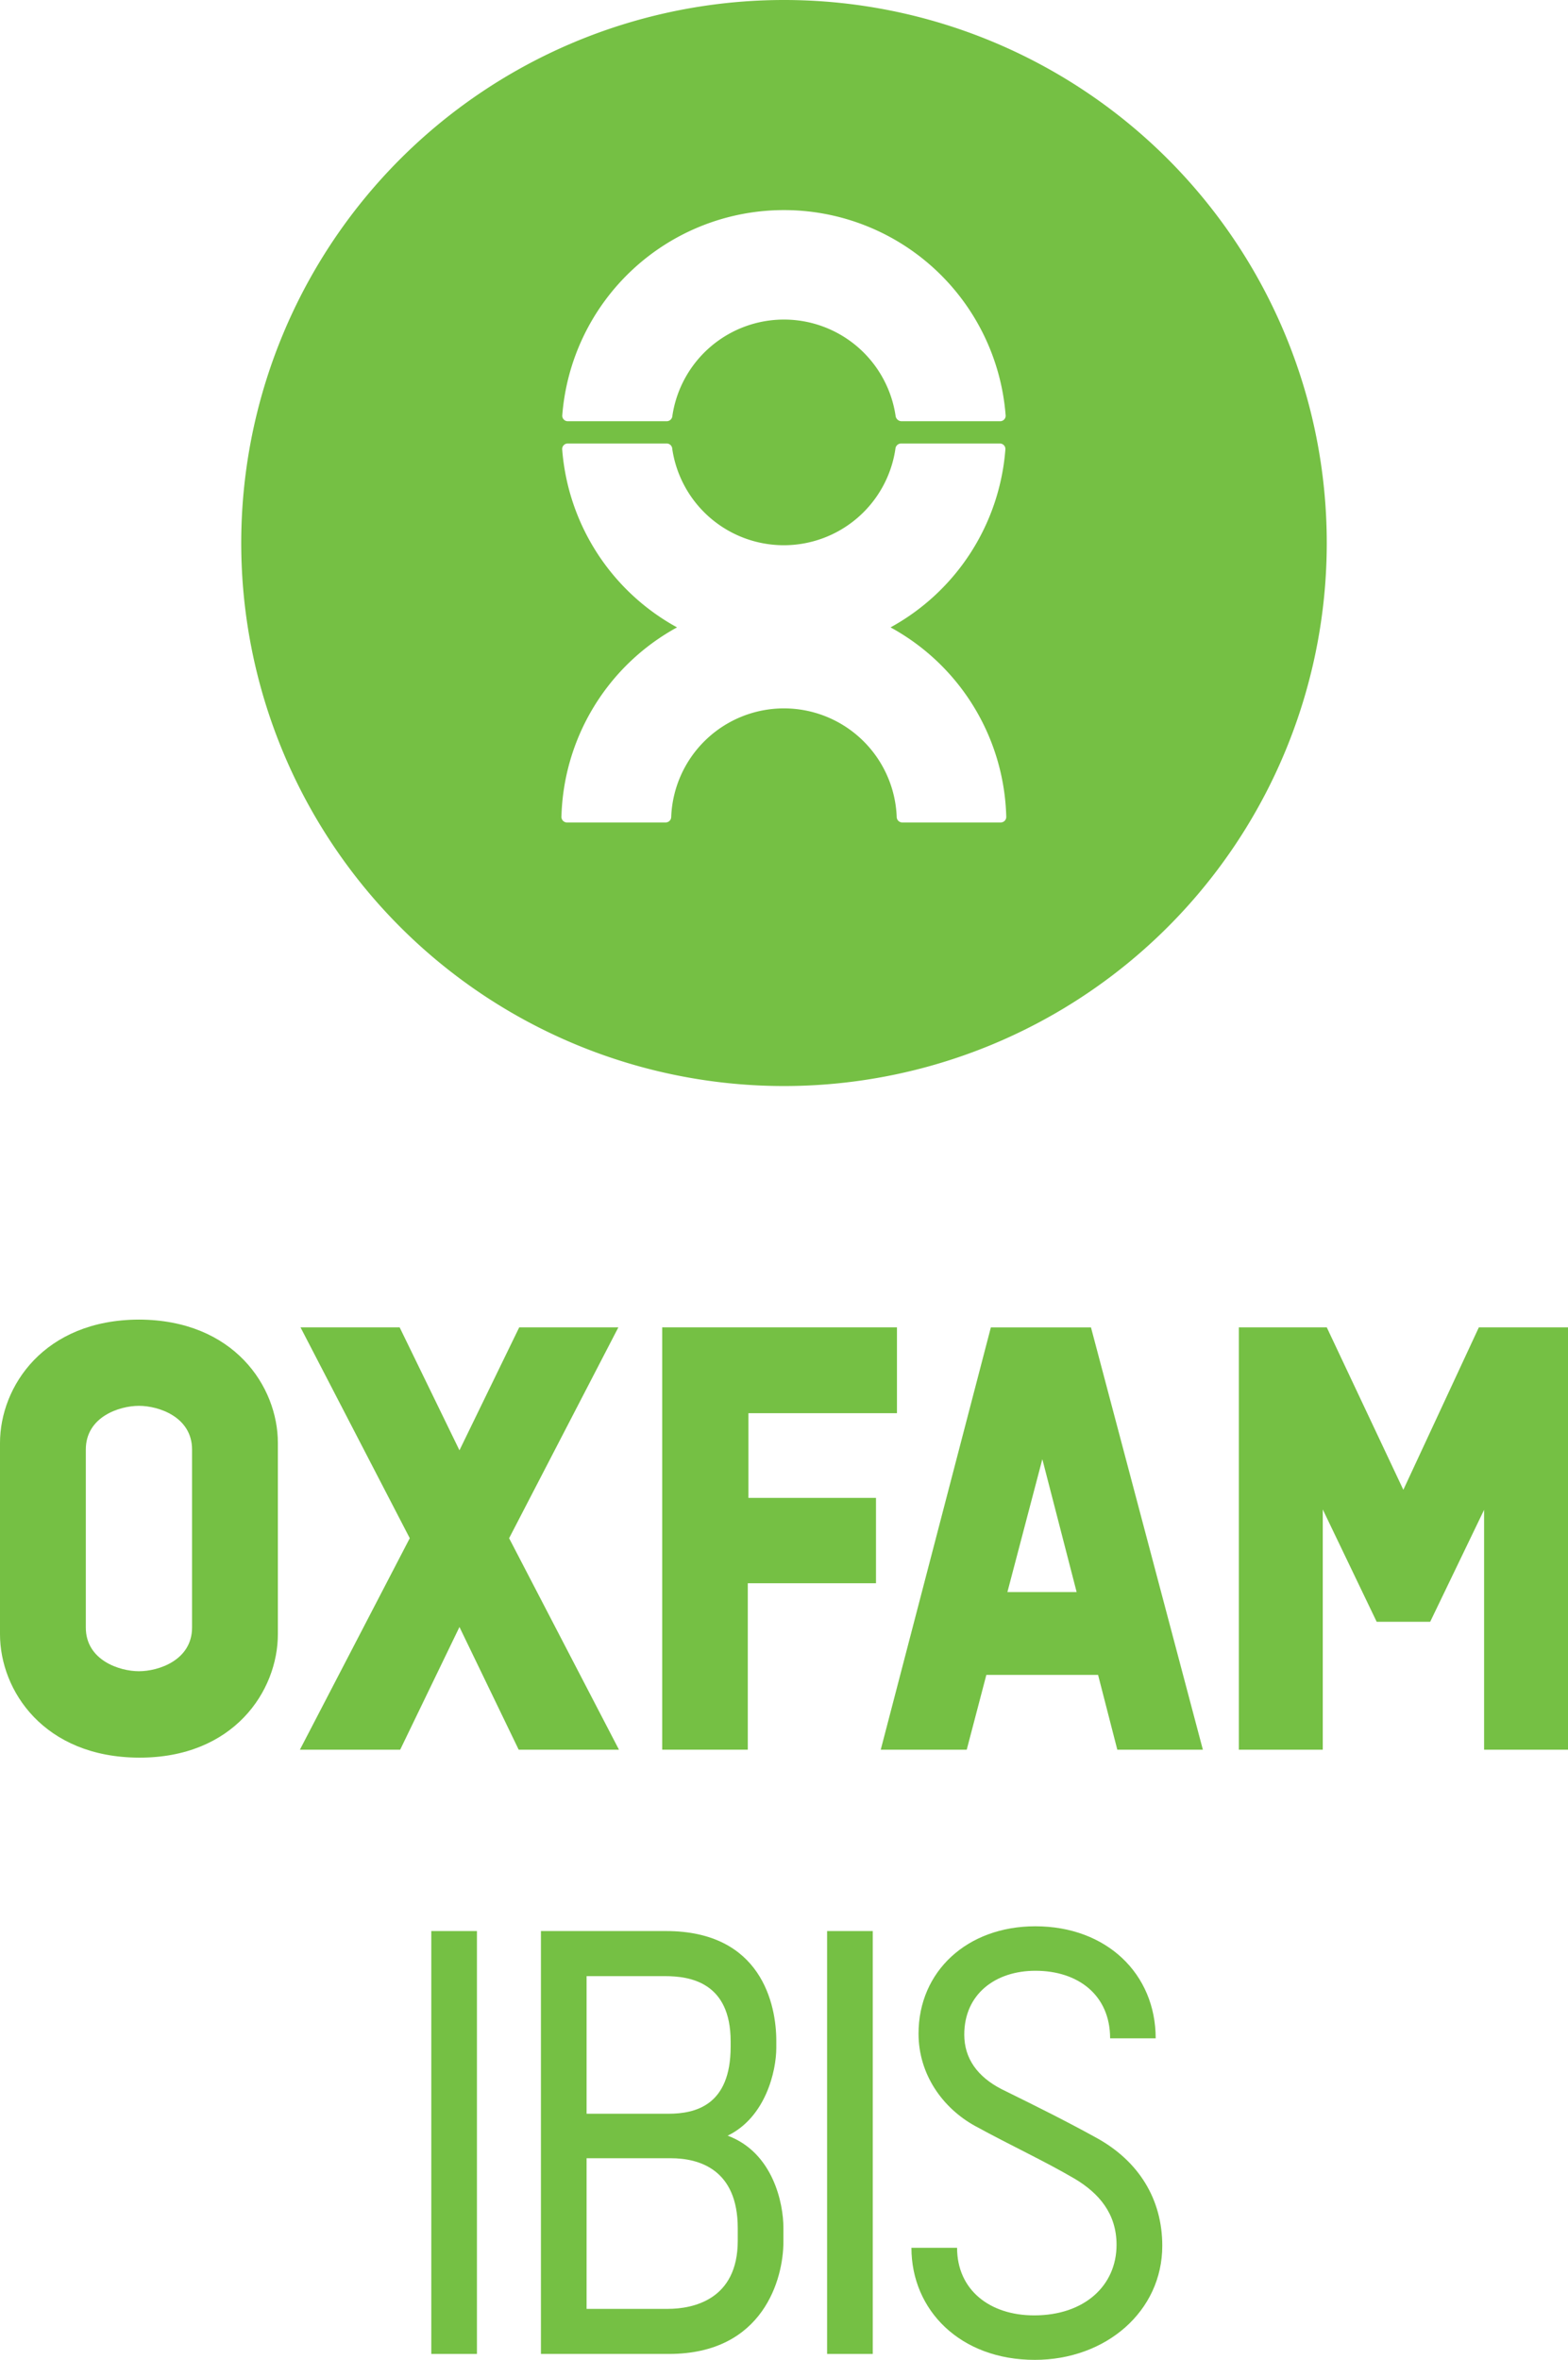
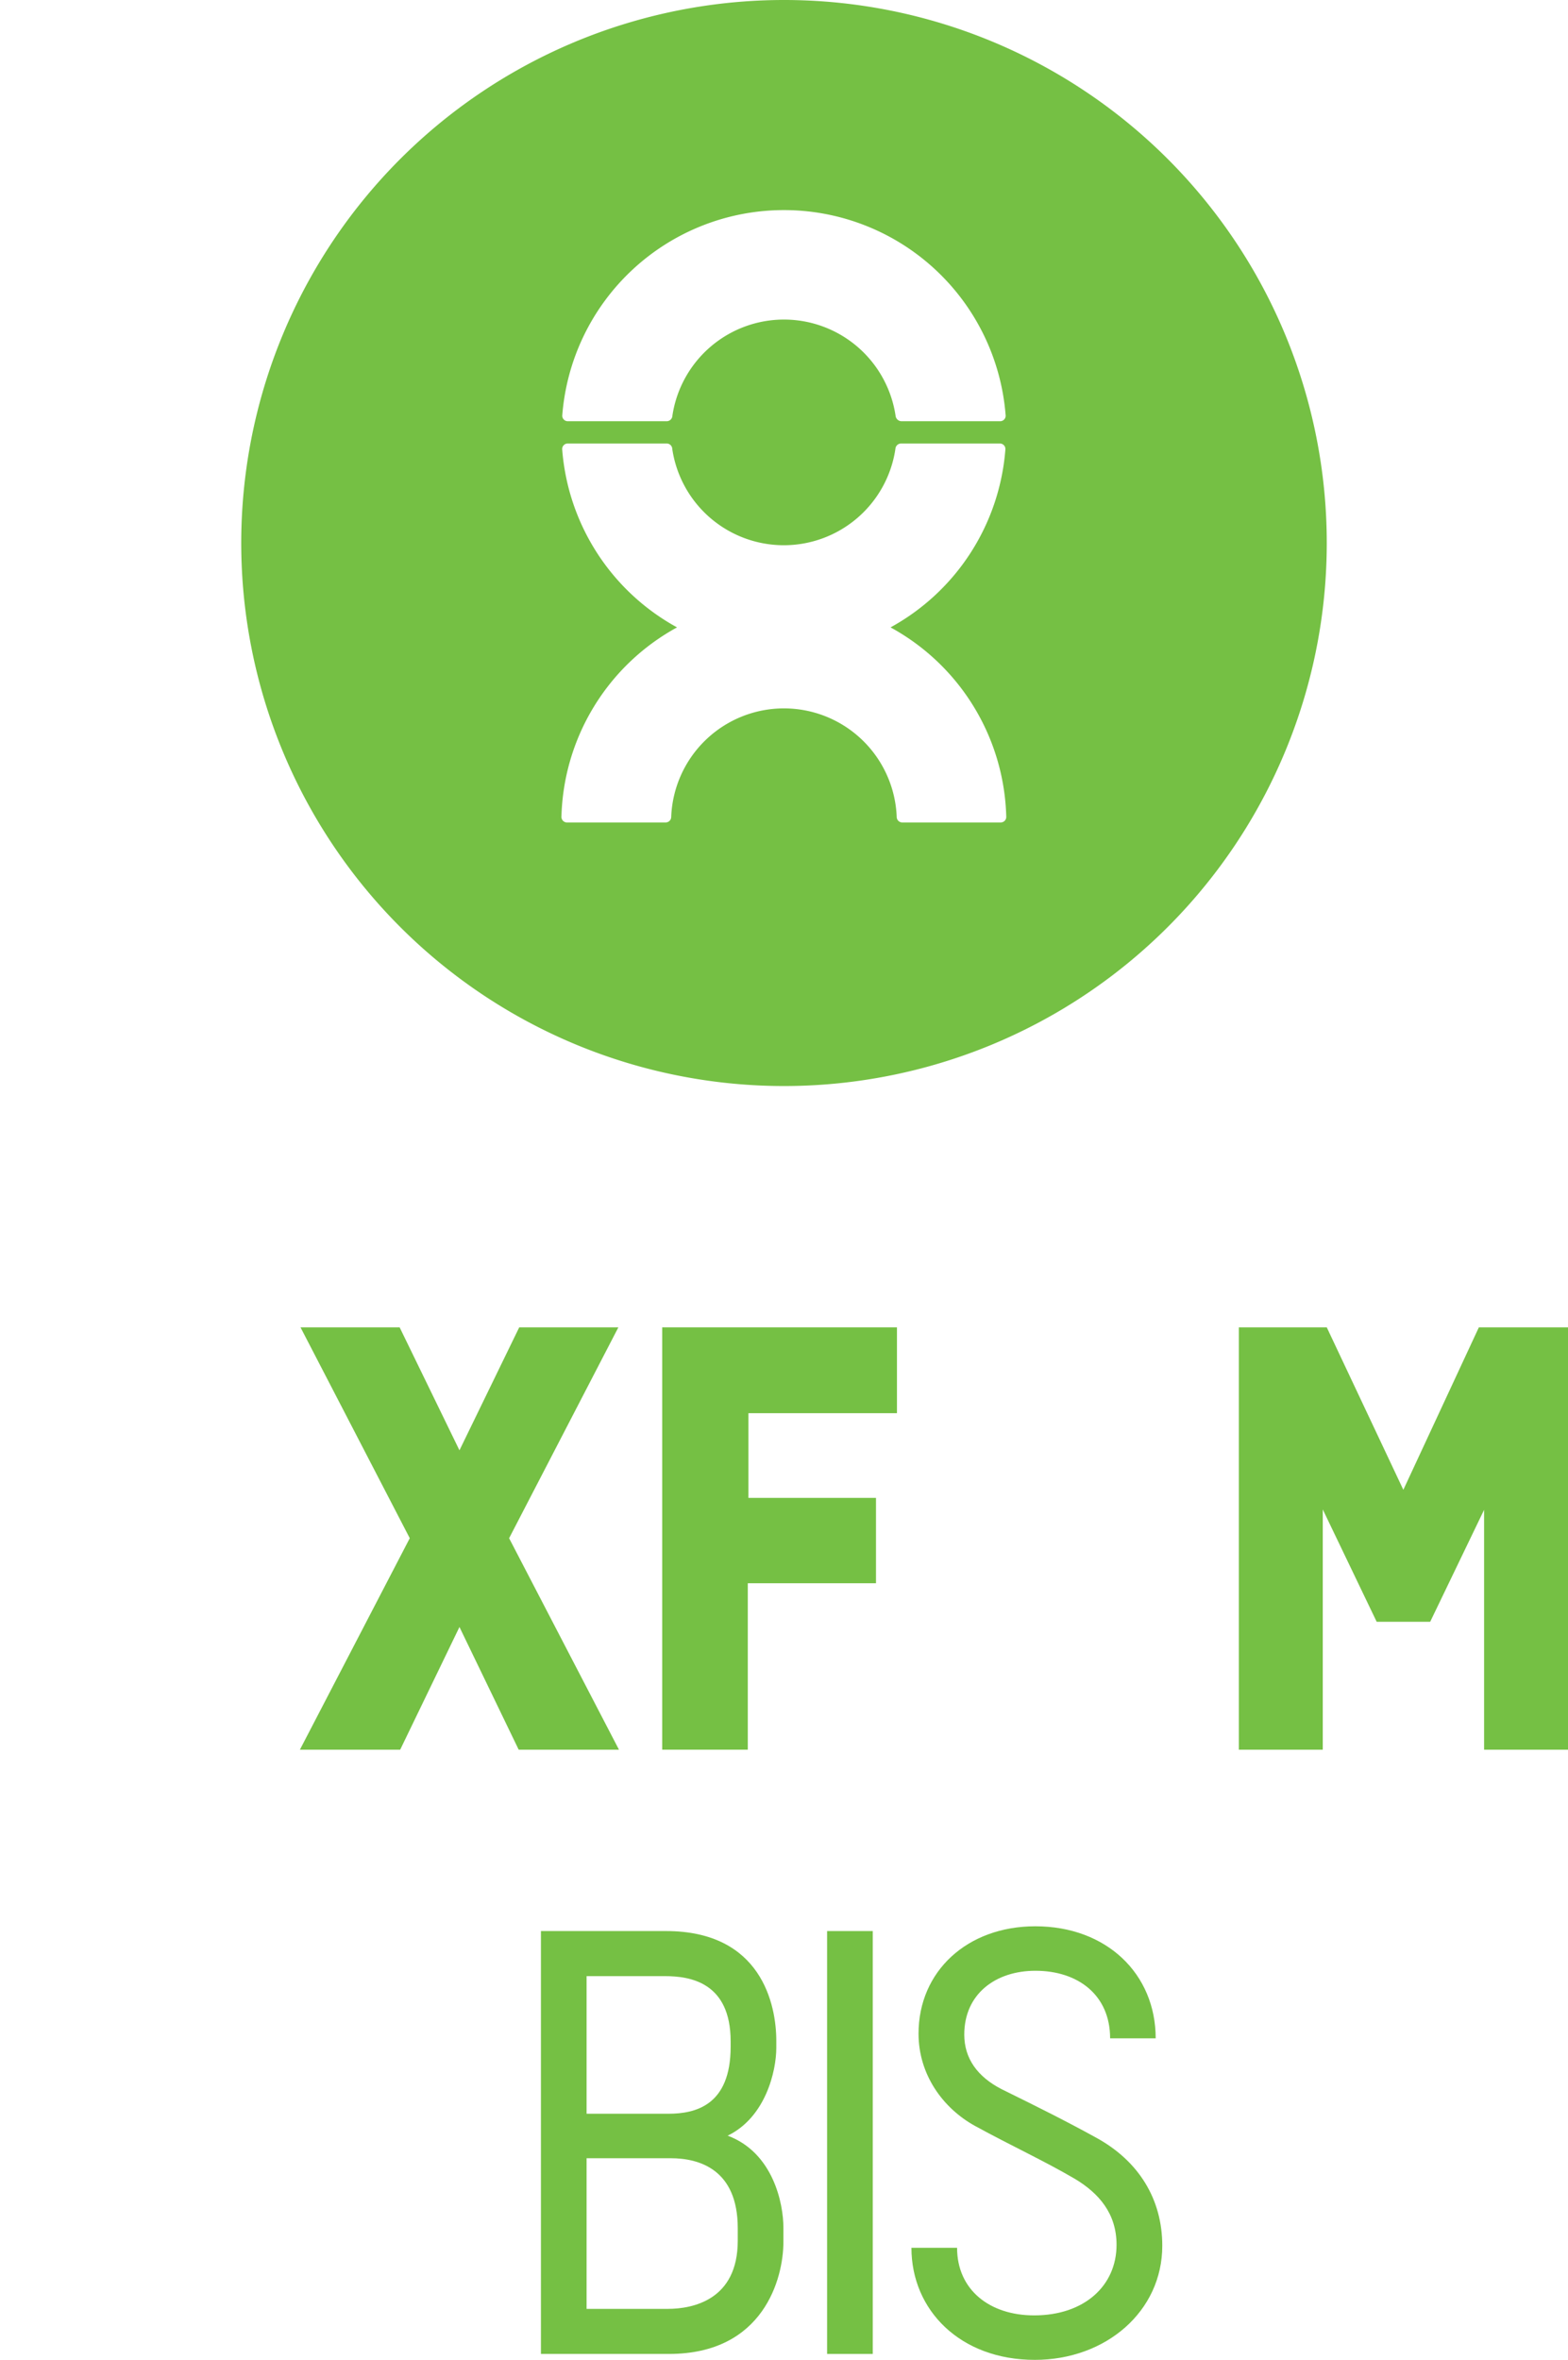
<svg xmlns="http://www.w3.org/2000/svg" id="Layer_3" data-name="Layer 3" viewBox="0 0 368.54 554.41">
  <defs>
    <style>.cls-1{fill:#75c044;}</style>
  </defs>
  <title>A OX-IBIS logo lodret grøn cmyk</title>
  <path class="cls-1" d="M722.53,247.84A127.57,127.57,0,1,1,595,120.28,127.57,127.57,0,0,1,722.53,247.84Zm-178.38-28.6h23.28a1.35,1.35,0,0,0,1.3-1.31,26.52,26.52,0,0,1,52.45,0,1.44,1.44,0,0,0,1.38,1.31h23.19a1.3,1.3,0,0,0,1.31-1.3,52.26,52.26,0,0,0-104.22,0A1.3,1.3,0,0,0,544.15,219.24ZM620,267.67a52.24,52.24,0,0,0,27-41.9,1.3,1.3,0,0,0-1.31-1.3H622.45a1.36,1.36,0,0,0-1.31,1.3,26.51,26.51,0,0,1-52.44,0,1.32,1.32,0,0,0-1.31-1.3H544.12a1.31,1.31,0,0,0-1.3,1.3,52.23,52.23,0,0,0,27,41.9,52.23,52.23,0,0,0-27.17,44.53A1.3,1.3,0,0,0,544,313.5h23.14a1.31,1.31,0,0,0,1.31-1.31,26.52,26.52,0,0,1,53,0,1.31,1.31,0,0,0,1.3,1.31h23.15a1.3,1.3,0,0,0,1.3-1.31A52.22,52.22,0,0,0,620,267.67Z" transform="translate(-410.69 -120.28)" />
-   <path class="cls-1" d="M455.83,502.63c0,7.67-7.87,10.27-12.48,10.27s-12.49-2.6-12.49-10.27V460.82c0-7.68,7.87-10.27,12.49-10.27s12.48,2.6,12.48,10.27v41.81Zm-12.48-72.34c-22.3.06-32.66,15.7-32.66,29v44.91c0,13.29,10.36,28.92,32.66,29s32.65-15.7,32.65-29V459.27C476,446,465.65,430.35,443.35,430.29Z" transform="translate(-410.69 -120.28)" />
  <polygon class="cls-1" points="175.76 411.05 175.76 371.95 205.89 371.95 205.89 351.9 175.91 351.9 175.91 332 210.82 332 210.82 311.83 155.64 311.83 155.64 411.05 175.76 411.05" />
-   <path class="cls-1" d="M655.68,463.08l8.06,31.22H647.47Zm17.62,68.25h20.11l-26.3-99.21H643.58L617.7,531.33h20.21l4.61-17.57h26.26Z" transform="translate(-410.69 -120.28)" />
  <polygon class="cls-1" points="119.66 361.37 145.34 311.83 122.04 311.83 107.99 340.72 93.93 311.83 70.63 311.83 96.31 361.37 70.49 411.05 94.06 411.05 107.99 382.23 121.91 411.05 145.48 411.05 119.66 361.37" />
  <polygon class="cls-1" points="347.59 311.83 329.84 350 311.84 311.83 291.18 311.83 291.18 411.05 310.9 411.05 310.9 354.61 323.57 381 336.15 381 348.82 354.7 348.82 411.05 368.54 411.05 368.54 311.83 347.59 311.83" />
-   <path class="cls-1" d="M522.79,573.94v99.35H512.06V573.94h10.73Z" transform="translate(-410.69 -120.28)" />
  <path class="cls-1" d="M567.93,673.29h-30.1V573.94h29.4c22.43,0,25.92,17.28,25.92,25.78v1.67c0,5.43-2.51,16.3-11.43,20.62,10.73,4,13.1,16,13.1,21.6V647C594.82,655.45,590.22,673.29,567.93,673.29Zm14.49-73.43c0-13.93-9.61-15.33-15.47-15.33H548.56v32.33h19.23c6.41,0,14.63-2,14.63-15.74v-1.25Zm1.67,43.89c0-13.93-9.2-16.44-15.75-16.44H548.56V662.7h19.09c5.85,0,16.44-2.09,16.44-16v-2.93Z" transform="translate(-410.69 -120.28)" />
  <path class="cls-1" d="M615.82,573.94v99.35H605.09V573.94h10.73Z" transform="translate(-410.69 -120.28)" />
  <path class="cls-1" d="M653.91,674.68c-17.56,0-29-11.7-29-26.33h10.73c0,9.89,7.66,15.88,18.11,15.88,11.84,0,19.37-7,19.37-16.58,0-7.38-4.18-12.12-9.75-15.47-7.38-4.32-15-7.8-23.41-12.4-7.66-4.18-13.38-12.12-13.38-21.74,0-14.63,11.43-25.22,27.45-25.22,16.72,0,28.29,11.15,28.29,26.33H671.61c0-10.17-7.52-15.88-17.56-15.88-9.34,0-16.72,5.43-16.72,15,0,5.57,3.07,9.89,8.78,12.82,9.06,4.46,15.19,7.52,22.29,11.43,9.89,5.43,15.47,14.35,15.47,25.36C683.87,663.26,670.63,674.68,653.91,674.68Z" transform="translate(-410.69 -120.28)" />
</svg>